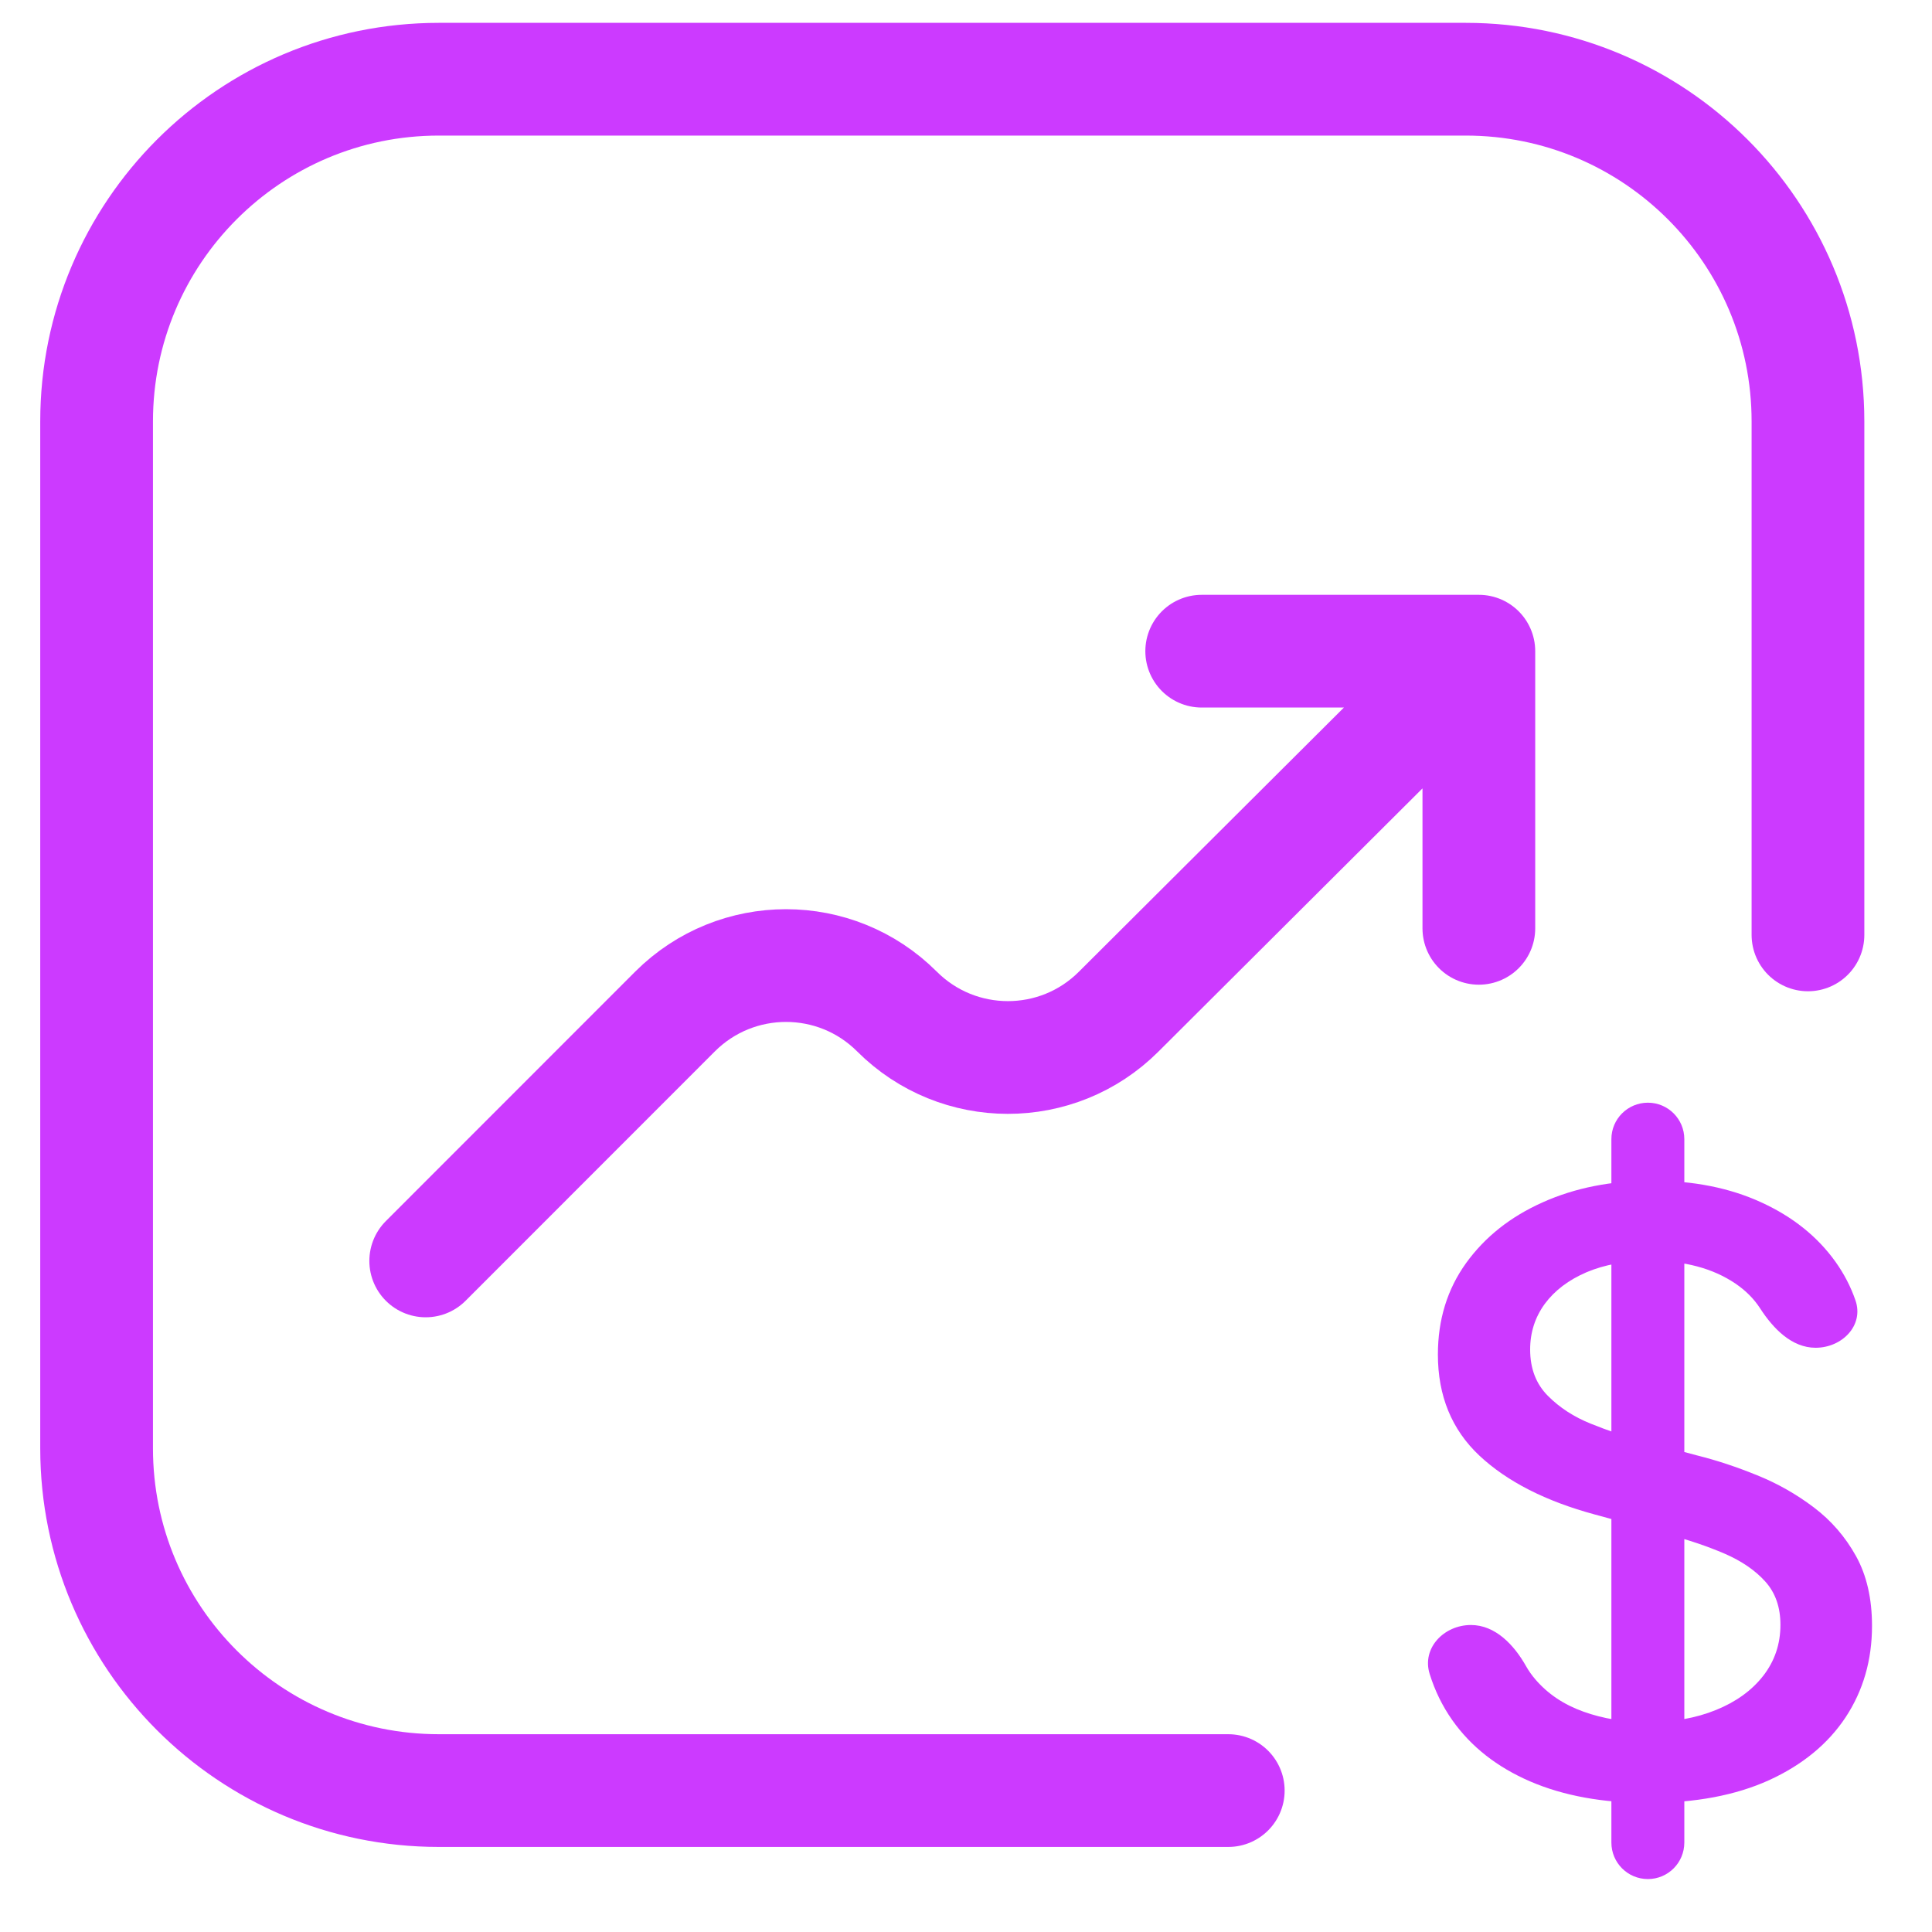
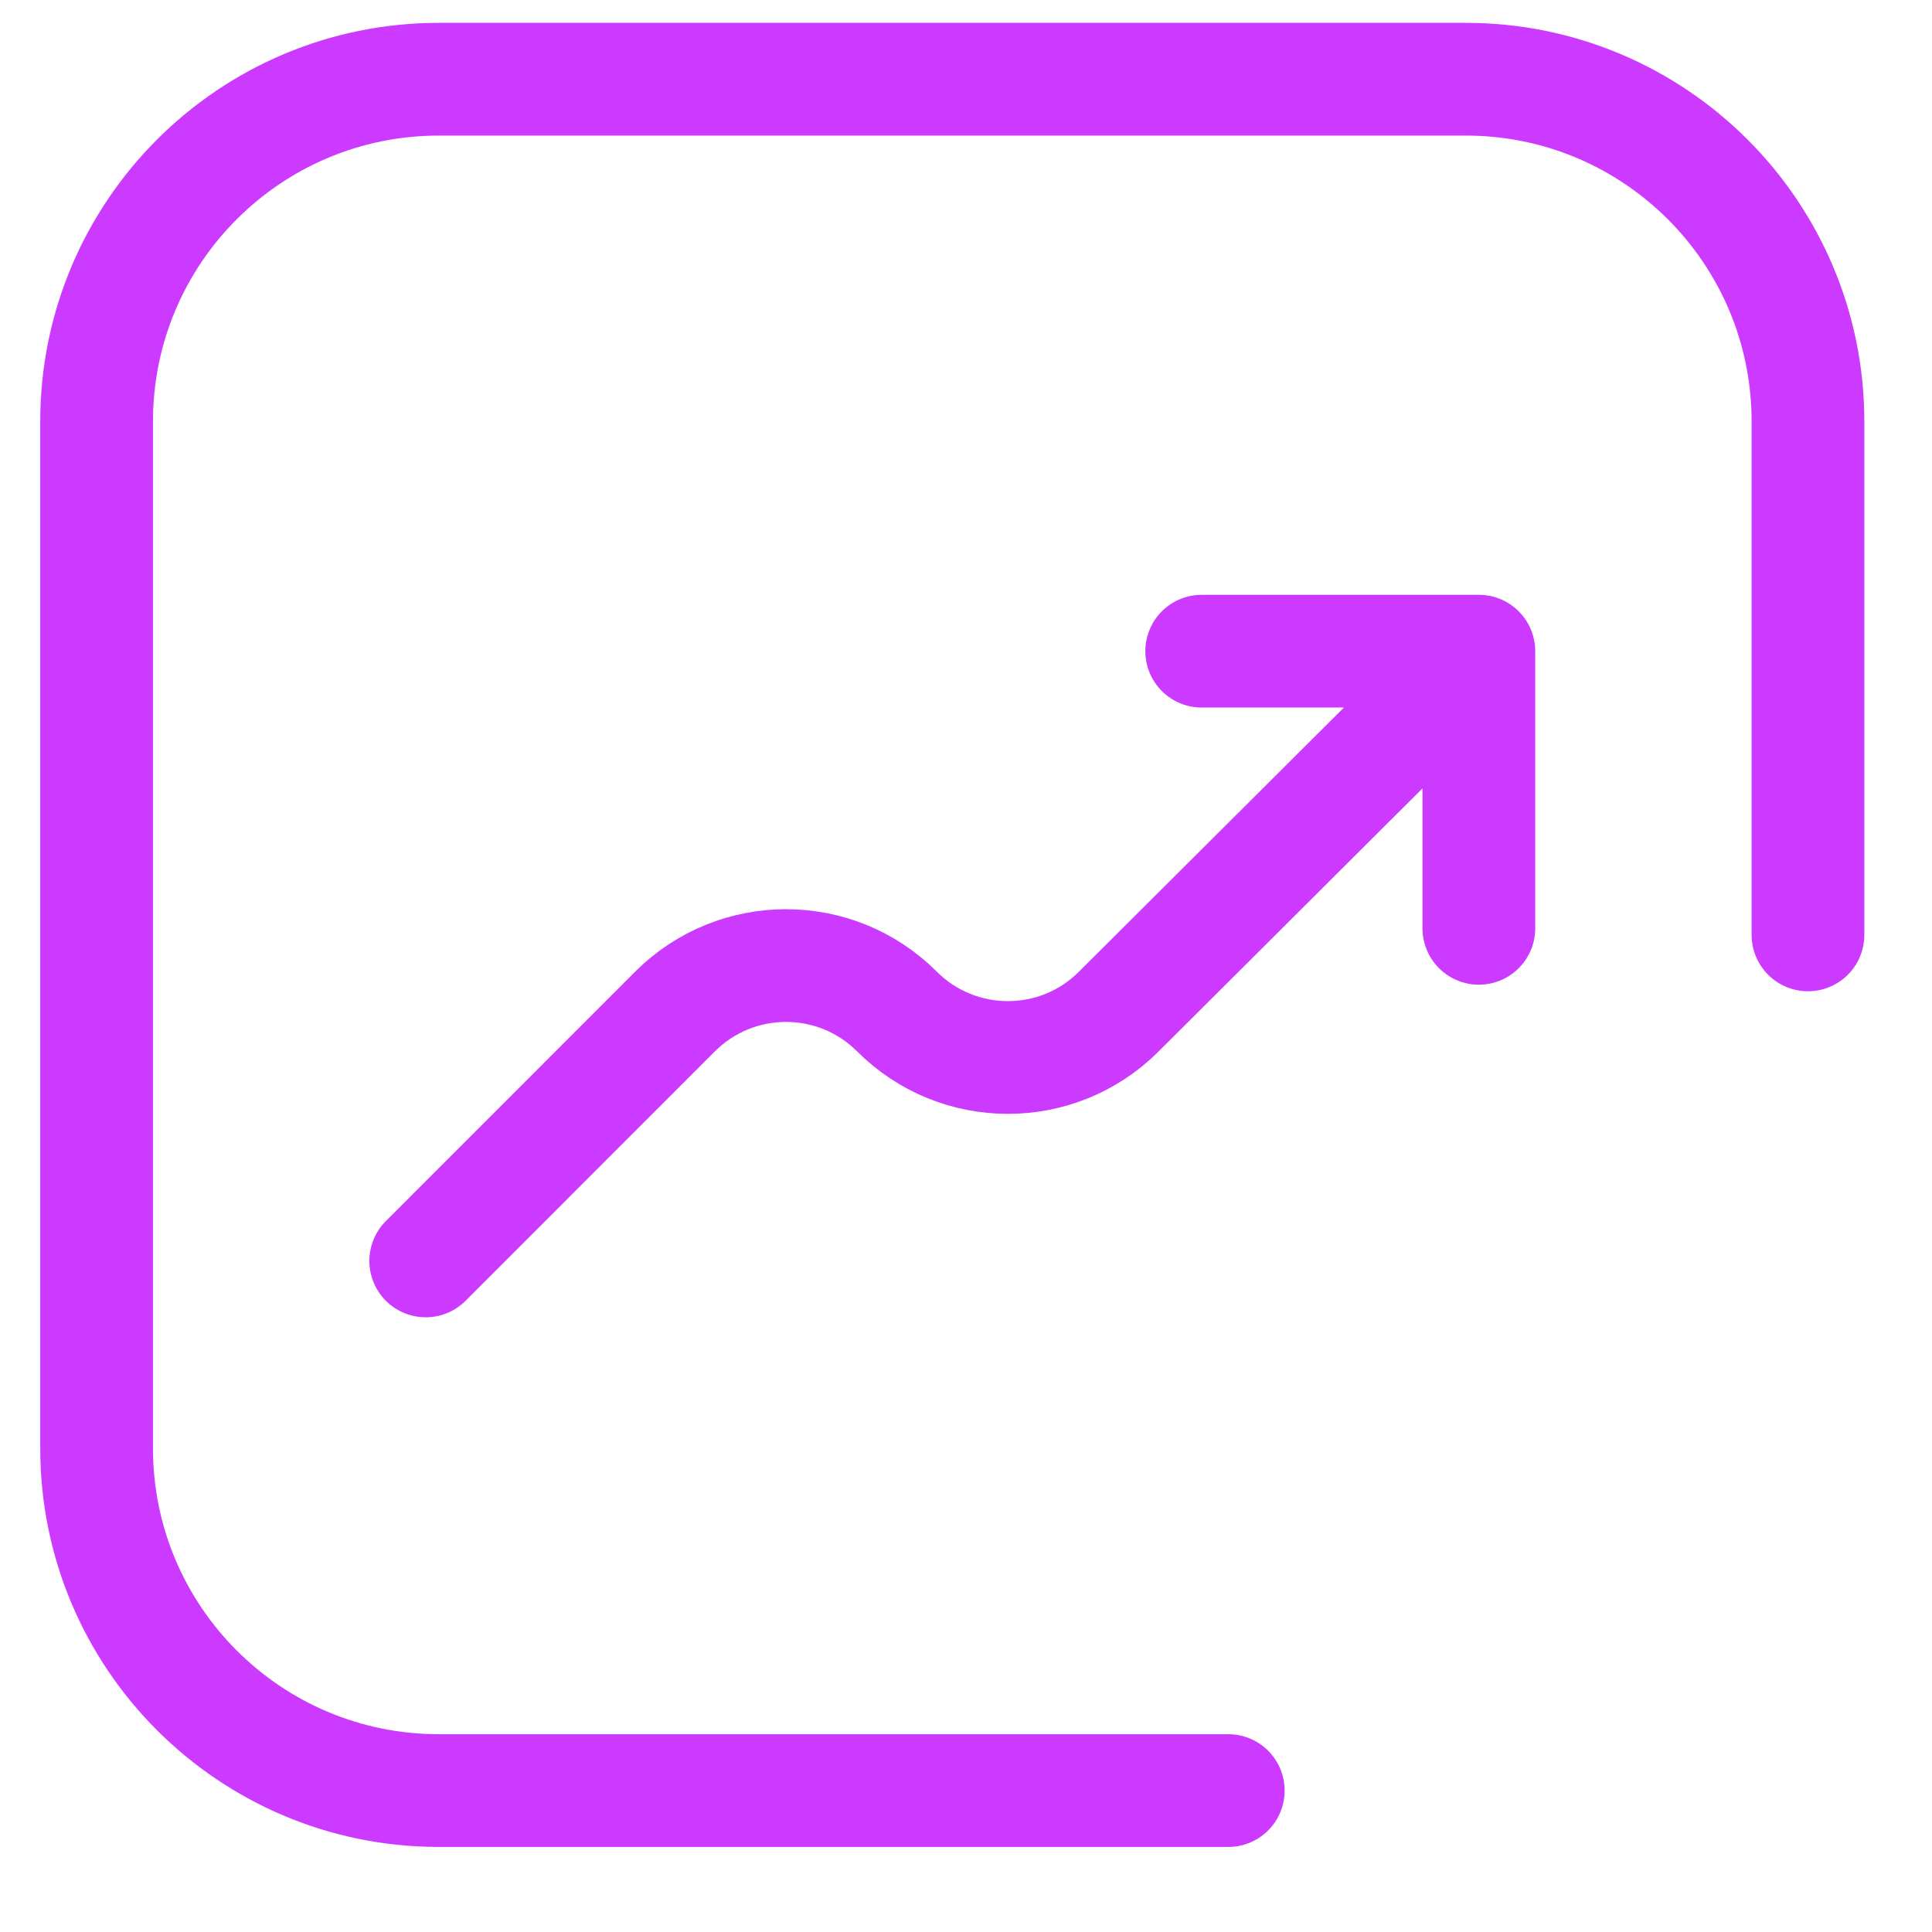
<svg xmlns="http://www.w3.org/2000/svg" xmlns:xlink="http://www.w3.org/1999/xlink" width="20px" height="20px" viewBox="0 0 20 20" version="1.1">
  <title>SVG Copy</title>
  <defs>
-     <path d="M8,0 L202,0 C206.418,-8.11624501e-16 210,3.582 210,8 L210,132 C210,136.418 206.418,140 202,140 L8,140 C3.582,140 2.705415e-16,136.418 0,132 L0,8 C-5.41083001e-16,3.582 3.582,5.41083001e-16 8,0 Z" id="path-1" />
+     <path d="M8,0 L202,0 C206.418,-8.11624501e-16 210,3.582 210,8 L210,132 C210,136.418 206.418,140 202,140 L8,140 C3.582,140 2.705415e-16,136.418 0,132 L0,8 C-5.41083001e-16,3.582 3.582,5.41083001e-16 8,0 " id="path-1" />
  </defs>
  <g id="Docs-Landing" stroke="none" stroke-width="1" fill="none" fill-rule="evenodd">
    <g id="Docs-Landing-1" transform="translate(-765, -596)">
      <g id="Stack-2" transform="translate(750, 579.452)" xlink:href="#path-1">
        <path stroke="#302F38" d="M202,0.5 C204.071,0.5 205.946,1.339 207.303,2.697 C208.661,4.054 209.5,5.929 209.5,8 L209.5,132 C209.5,134.071 208.661,135.946 207.303,137.303 C205.946,138.661 204.071,139.5 202,139.5 L8,139.5 C5.929,139.5 4.054,138.661 2.697,137.303 C1.339,135.946 0.5,134.071 0.5,132 L0.5,8 C0.5,5.929 1.339,4.054 2.697,2.697 C4.054,1.339 5.929,0.5 8,0.5 Z" stroke-linejoin="square" />
        <g id="Stack" transform="translate(16, 17.368)" fill-rule="evenodd" opacity="0.99">
          <g id="SVG-Copy">
-             <path d="M16.059,18.632 C15.85,18.632 15.681,18.463 15.681,18.254 L15.681,10.972 C15.681,10.764 15.85,10.595 16.059,10.595 C16.267,10.595 16.436,10.764 16.436,10.972 L16.436,18.254 C16.436,18.463 16.267,18.632 16.059,18.632 Z M16.06,17.844 C15.593,17.844 15.187,17.77 14.842,17.622 C14.497,17.473 14.228,17.262 14.034,16.987 C13.932,16.842 13.854,16.683 13.8,16.509 C13.716,16.242 13.947,16.002 14.227,16.002 C14.479,16.002 14.673,16.207 14.797,16.427 C14.825,16.477 14.858,16.523 14.895,16.566 C15.023,16.715 15.188,16.826 15.392,16.899 C15.595,16.972 15.817,17.008 16.056,17.008 C16.32,17.008 16.556,16.966 16.763,16.882 C16.97,16.798 17.133,16.681 17.252,16.529 C17.371,16.376 17.431,16.2 17.431,16 C17.431,15.818 17.379,15.669 17.275,15.553 C17.171,15.437 17.03,15.34 16.852,15.263 C16.673,15.186 16.471,15.118 16.246,15.059 L15.513,14.859 C15.001,14.721 14.601,14.517 14.314,14.248 C14.028,13.979 13.885,13.63 13.885,13.202 C13.885,12.842 13.982,12.526 14.177,12.255 C14.372,11.985 14.636,11.775 14.971,11.626 C15.305,11.476 15.682,11.402 16.102,11.402 C16.53,11.402 16.907,11.477 17.233,11.627 C17.559,11.776 17.815,11.982 18.001,12.242 C18.09,12.367 18.159,12.5 18.208,12.642 C18.297,12.901 18.069,13.132 17.795,13.132 C17.548,13.132 17.356,12.933 17.222,12.726 C17.157,12.625 17.071,12.539 16.963,12.466 C16.73,12.309 16.436,12.231 16.081,12.231 C15.83,12.231 15.611,12.271 15.424,12.35 C15.238,12.43 15.094,12.539 14.992,12.677 C14.891,12.815 14.84,12.973 14.84,13.15 C14.84,13.347 14.901,13.506 15.023,13.629 C15.144,13.751 15.293,13.848 15.468,13.918 C15.643,13.989 15.81,14.045 15.969,14.087 L16.574,14.248 C16.774,14.298 16.979,14.366 17.19,14.452 C17.401,14.537 17.596,14.648 17.776,14.784 C17.956,14.92 18.102,15.088 18.213,15.288 C18.324,15.488 18.379,15.729 18.379,16.011 C18.379,16.365 18.288,16.68 18.106,16.957 C17.923,17.233 17.659,17.45 17.314,17.608 C16.968,17.765 16.55,17.844 16.06,17.844 Z" id="Vector" fill="#CC38FF" fill-rule="nonzero" />
            <path d="M11.715,17.716 L3.543,17.716 C1.586,17.716 0,16.13 0,14.173 L0,3.543 C0,1.586 1.586,0 3.543,0 L14.173,0 C16.13,0 17.716,1.586 17.716,3.543 L17.716,8.858" id="Vector" stroke="#CC38FF" stroke-width="1.167" stroke-linecap="round" fill-rule="nonzero" />
            <path d="M11.44,5.921 L14.309,5.921 L14.309,8.79 M14.007,6.237 L10.58,9.653 C9.946,10.286 8.919,10.285 8.285,9.651 C7.651,9.017 6.623,9.017 5.988,9.651 L3.407,12.233" id="Vector" stroke="#CC38FF" stroke-width="1.167" stroke-linecap="round" stroke-linejoin="round" fill-rule="nonzero" />
          </g>
        </g>
      </g>
    </g>
  </g>
</svg>